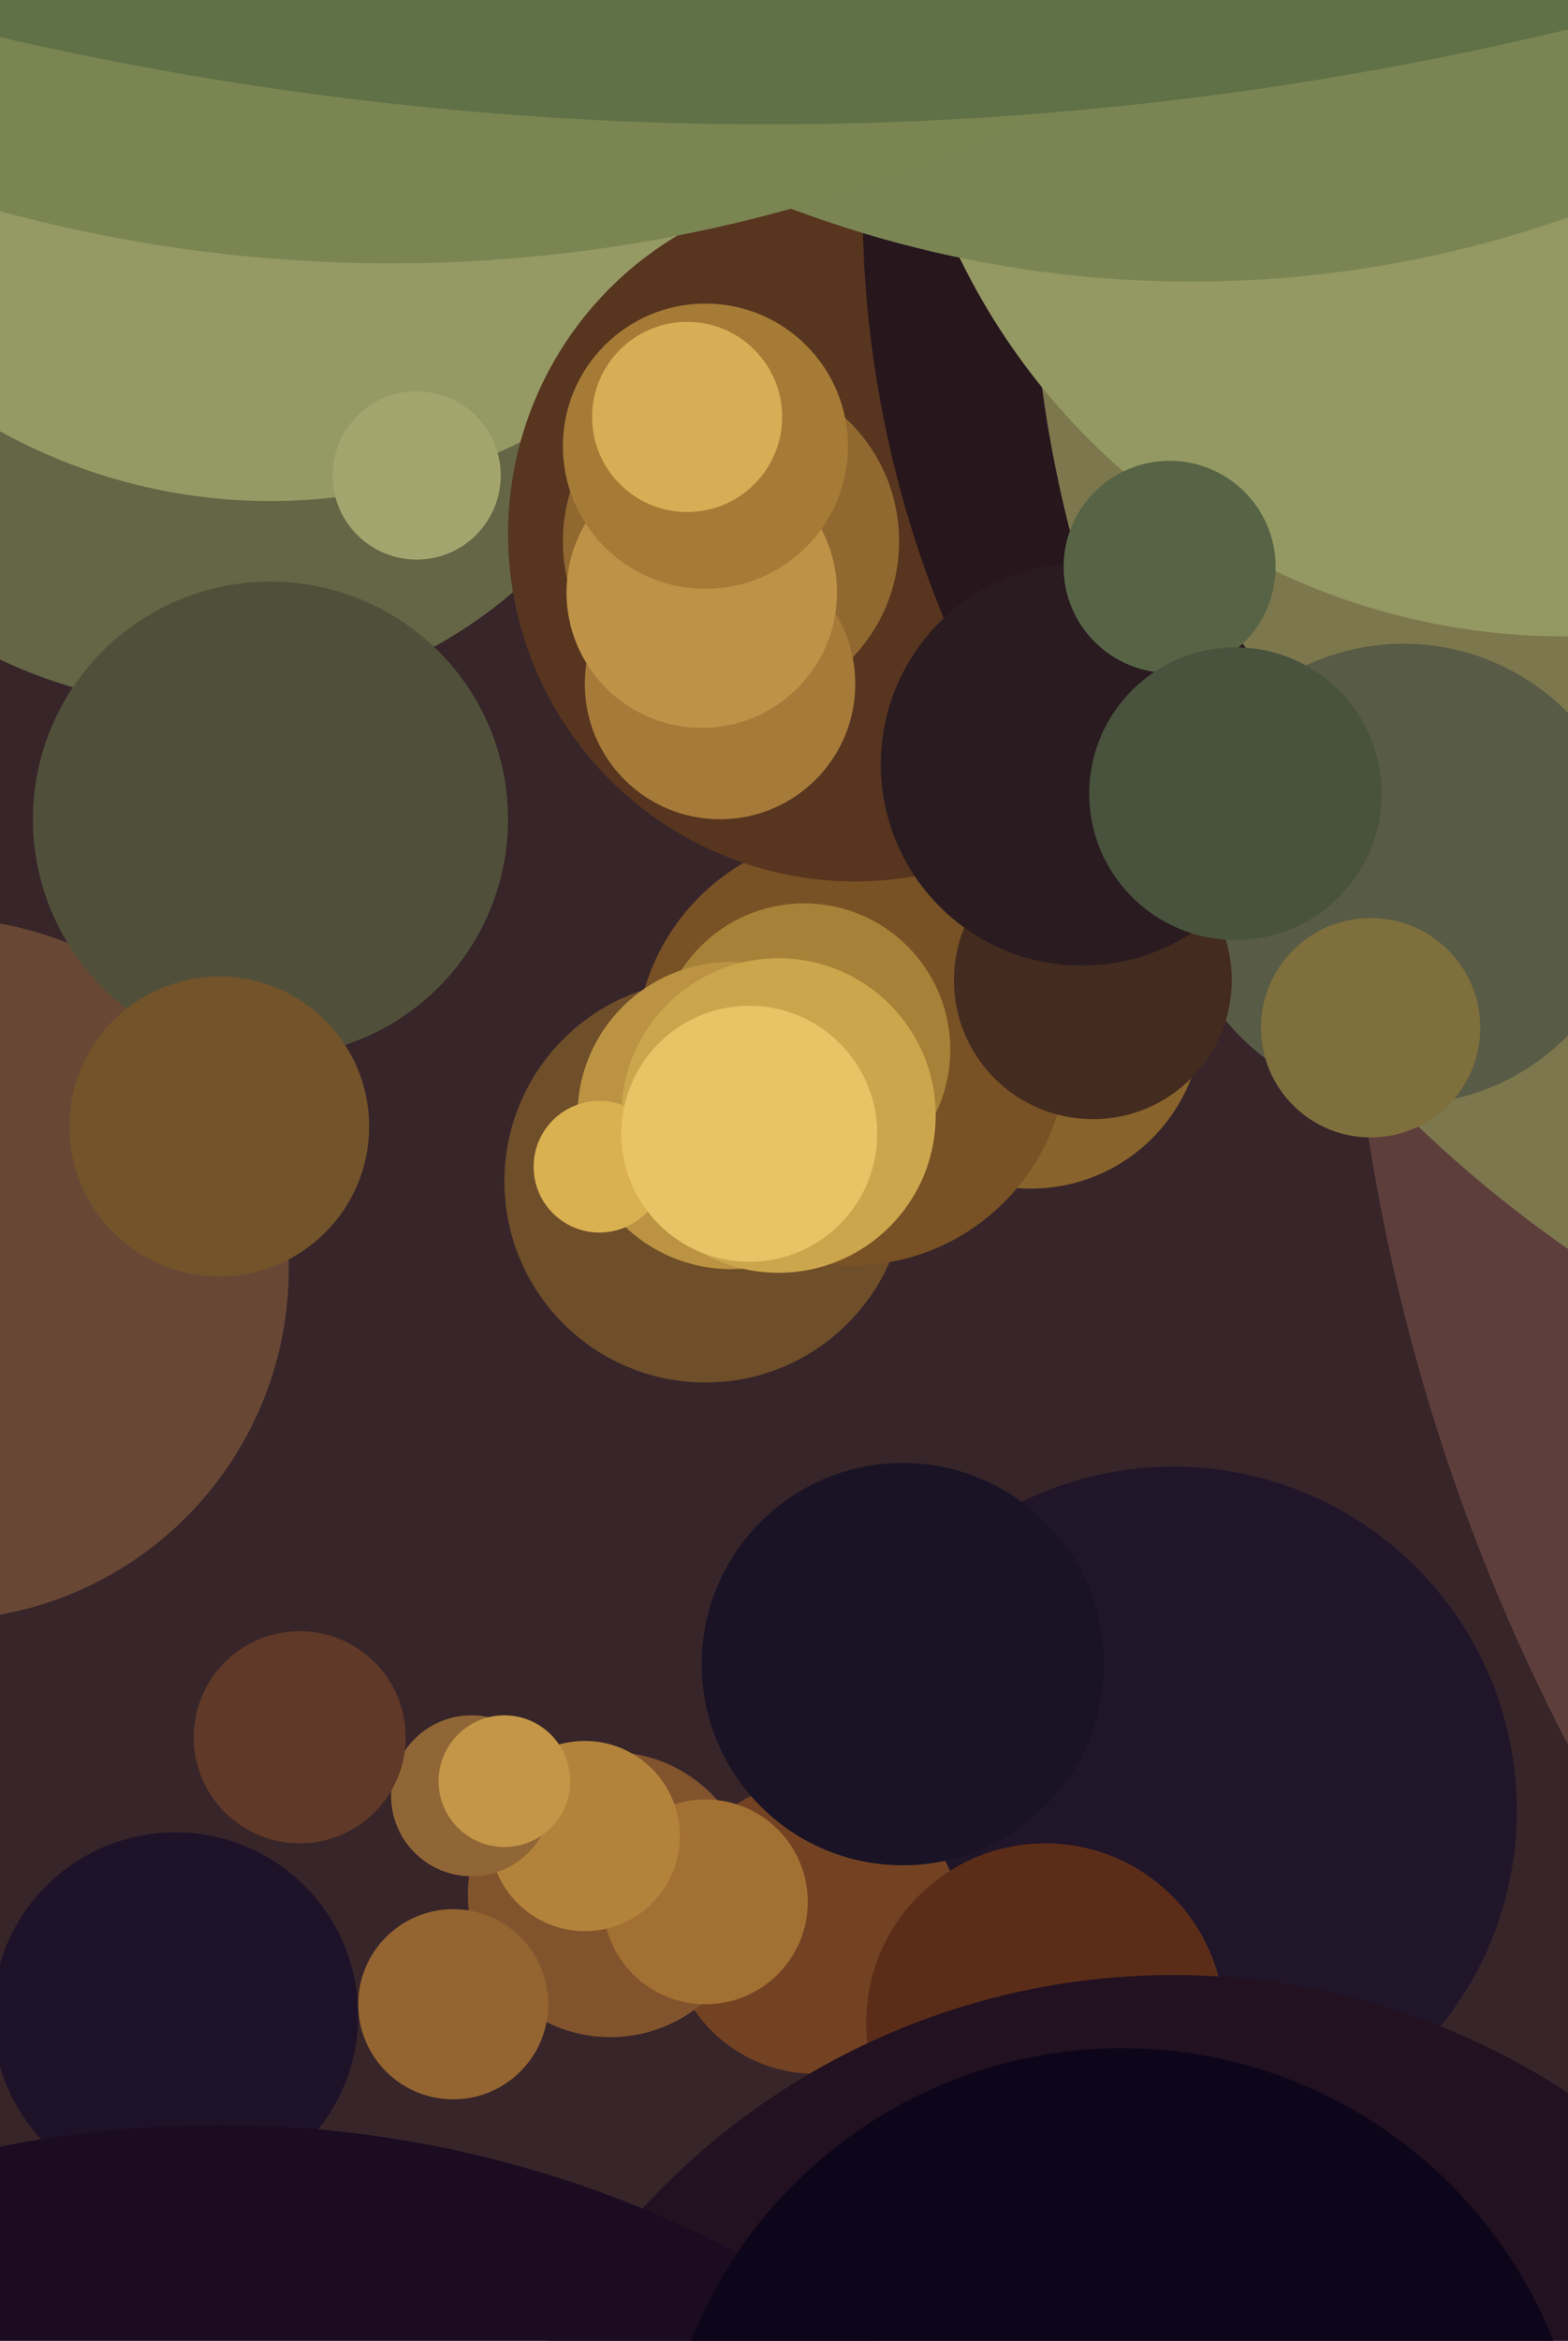
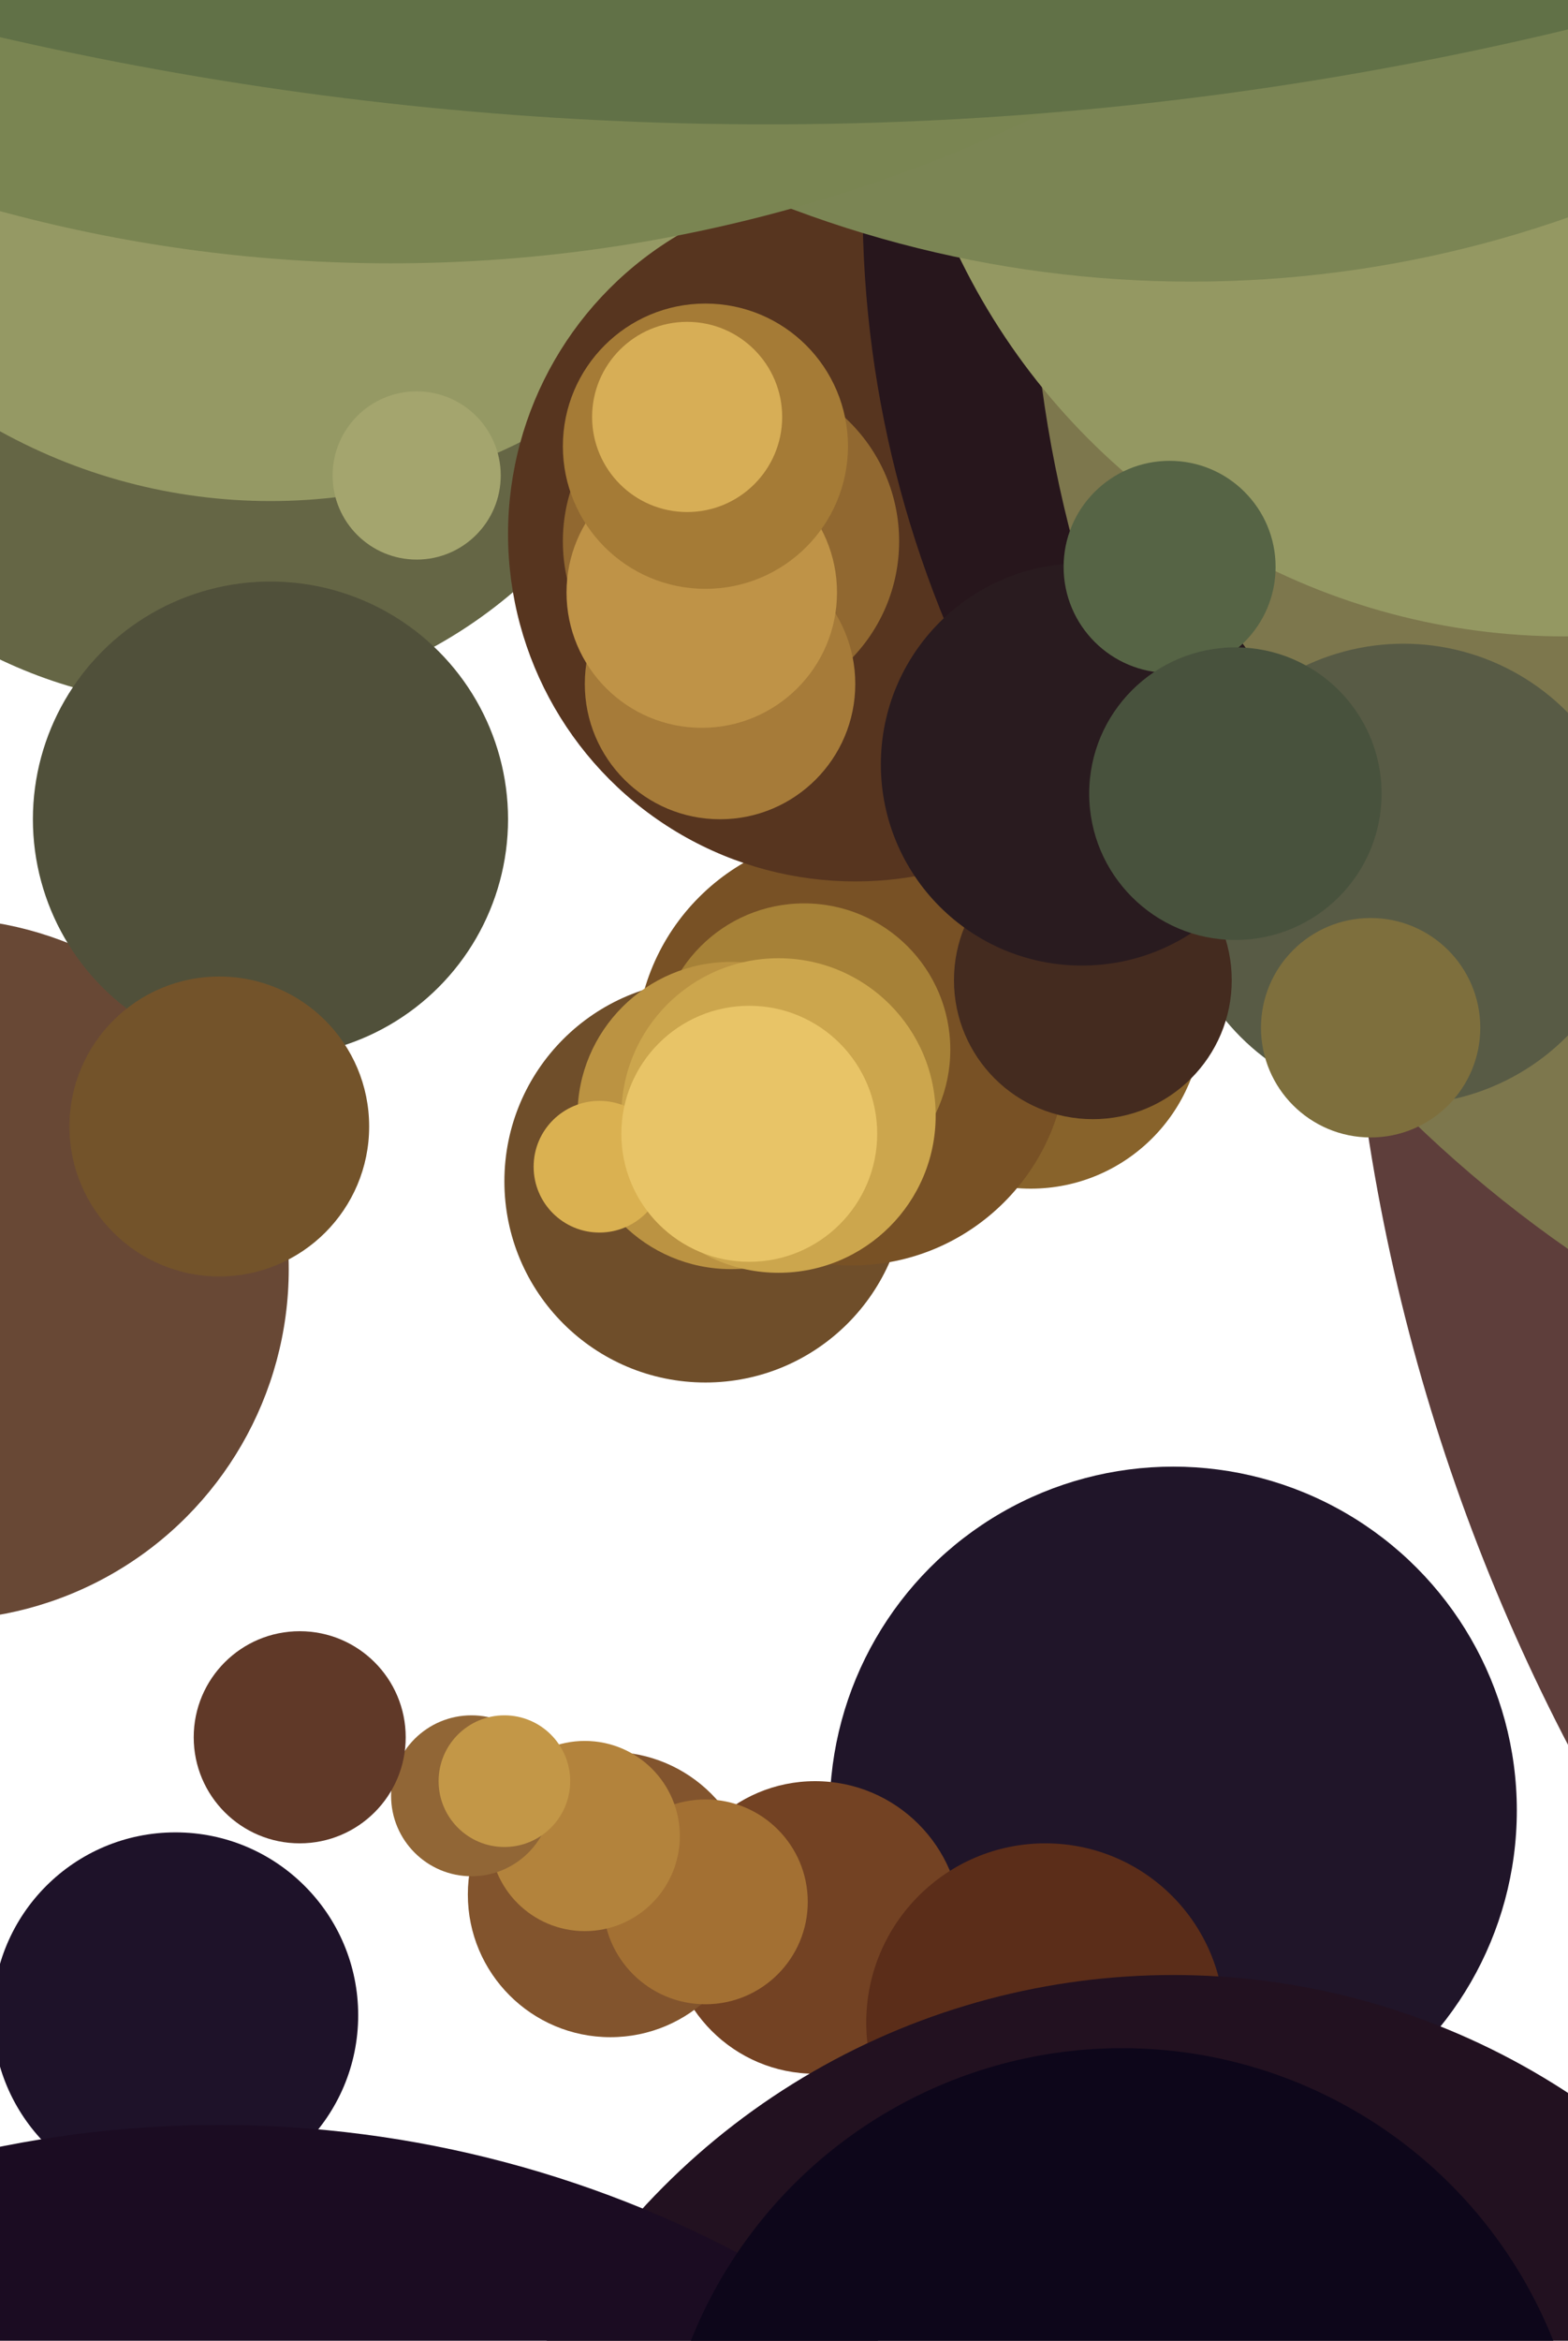
<svg xmlns="http://www.w3.org/2000/svg" width="429px" height="640px">
-   <rect width="429" height="640" fill="rgb(55,37,41)" />
  <circle cx="193" cy="323" r="55" fill="rgb(111,78,42)" />
  <circle cx="321" cy="495" r="94" fill="rgb(32,21,41)" />
  <circle cx="223" cy="527" r="40" fill="rgb(115,66,35)" />
  <circle cx="282" cy="278" r="47" fill="rgb(136,99,43)" />
  <circle cx="48" cy="551" r="50" fill="rgb(30,18,41)" />
  <circle cx="56" cy="63" r="130" fill="rgb(101,102,69)" />
  <circle cx="233" cy="287" r="59" fill="rgb(120,81,37)" />
  <circle cx="220" cy="287" r="40" fill="rgb(166,129,55)" />
  <circle cx="74" cy="-16" r="153" fill="rgb(149,153,100)" />
  <circle cx="234" cy="146" r="95" fill="rgb(87,53,31)" />
  <circle cx="-17" cy="347" r="96" fill="rgb(104,72,53)" />
  <circle cx="286" cy="553" r="49" fill="rgb(91,45,25)" />
  <circle cx="321" cy="737" r="197" fill="rgb(34,17,32)" />
-   <circle cx="247" cy="455" r="55" fill="rgb(25,19,37)" />
  <circle cx="535" cy="56" r="299" fill="rgb(39,22,28)" />
  <circle cx="200" cy="305" r="42" fill="rgb(187,147,66)" />
  <circle cx="907" cy="228" r="539" fill="rgb(94,62,59)" />
  <circle cx="167" cy="518" r="39" fill="rgb(130,84,45)" />
  <circle cx="114" cy="130" r="23" fill="rgb(164,165,110)" />
  <circle cx="625" cy="60" r="343" fill="rgb(125,119,77)" />
  <circle cx="213" cy="305" r="43" fill="rgb(204,166,77)" />
  <circle cx="428" cy="-10" r="184" fill="rgb(148,152,98)" />
  <circle cx="384" cy="239" r="63" fill="rgb(88,91,69)" />
  <circle cx="164" cy="319" r="18" fill="rgb(218,177,81)" />
  <circle cx="74" cy="224" r="65" fill="rgb(80,80,58)" />
  <circle cx="200" cy="148" r="46" fill="rgb(145,104,48)" />
  <circle cx="375" cy="281" r="30" fill="rgb(126,111,61)" />
  <circle cx="60" cy="886" r="305" fill="rgb(27,12,34)" />
  <circle cx="307" cy="687" r="127" fill="rgb(13,6,26)" />
  <circle cx="197" cy="187" r="37" fill="rgb(166,123,57)" />
  <circle cx="299" cy="268" r="38" fill="rgb(68,43,31)" />
  <circle cx="296" cy="209" r="55" fill="rgb(41,27,31)" />
  <circle cx="193" cy="520" r="28" fill="rgb(163,112,51)" />
  <circle cx="326" cy="-234" r="311" fill="rgb(123,133,84)" />
  <circle cx="192" cy="162" r="37" fill="rgb(191,147,71)" />
  <circle cx="193" cy="122" r="39" fill="rgb(165,123,54)" />
  <circle cx="188" cy="114" r="26" fill="rgb(215,174,86)" />
  <circle cx="320" cy="155" r="29" fill="rgb(86,100,69)" />
  <circle cx="160" cy="502" r="26" fill="rgb(179,131,60)" />
  <circle cx="107" cy="-336" r="408" fill="rgb(122,133,82)" />
  <circle cx="338" cy="217" r="40" fill="rgb(72,82,61)" />
  <circle cx="205" cy="310" r="35" fill="rgb(232,196,103)" />
  <circle cx="60" cy="308" r="41" fill="rgb(115,83,42)" />
-   <circle cx="124" cy="548" r="26" fill="rgb(148,100,49)" />
  <circle cx="210" cy="-903" r="937" fill="rgb(97,113,71)" />
  <circle cx="129" cy="491" r="22" fill="rgb(145,102,54)" />
  <circle cx="138" cy="487" r="18" fill="rgb(195,151,71)" />
  <circle cx="82" cy="475" r="29" fill="rgb(96,57,40)" />
</svg>